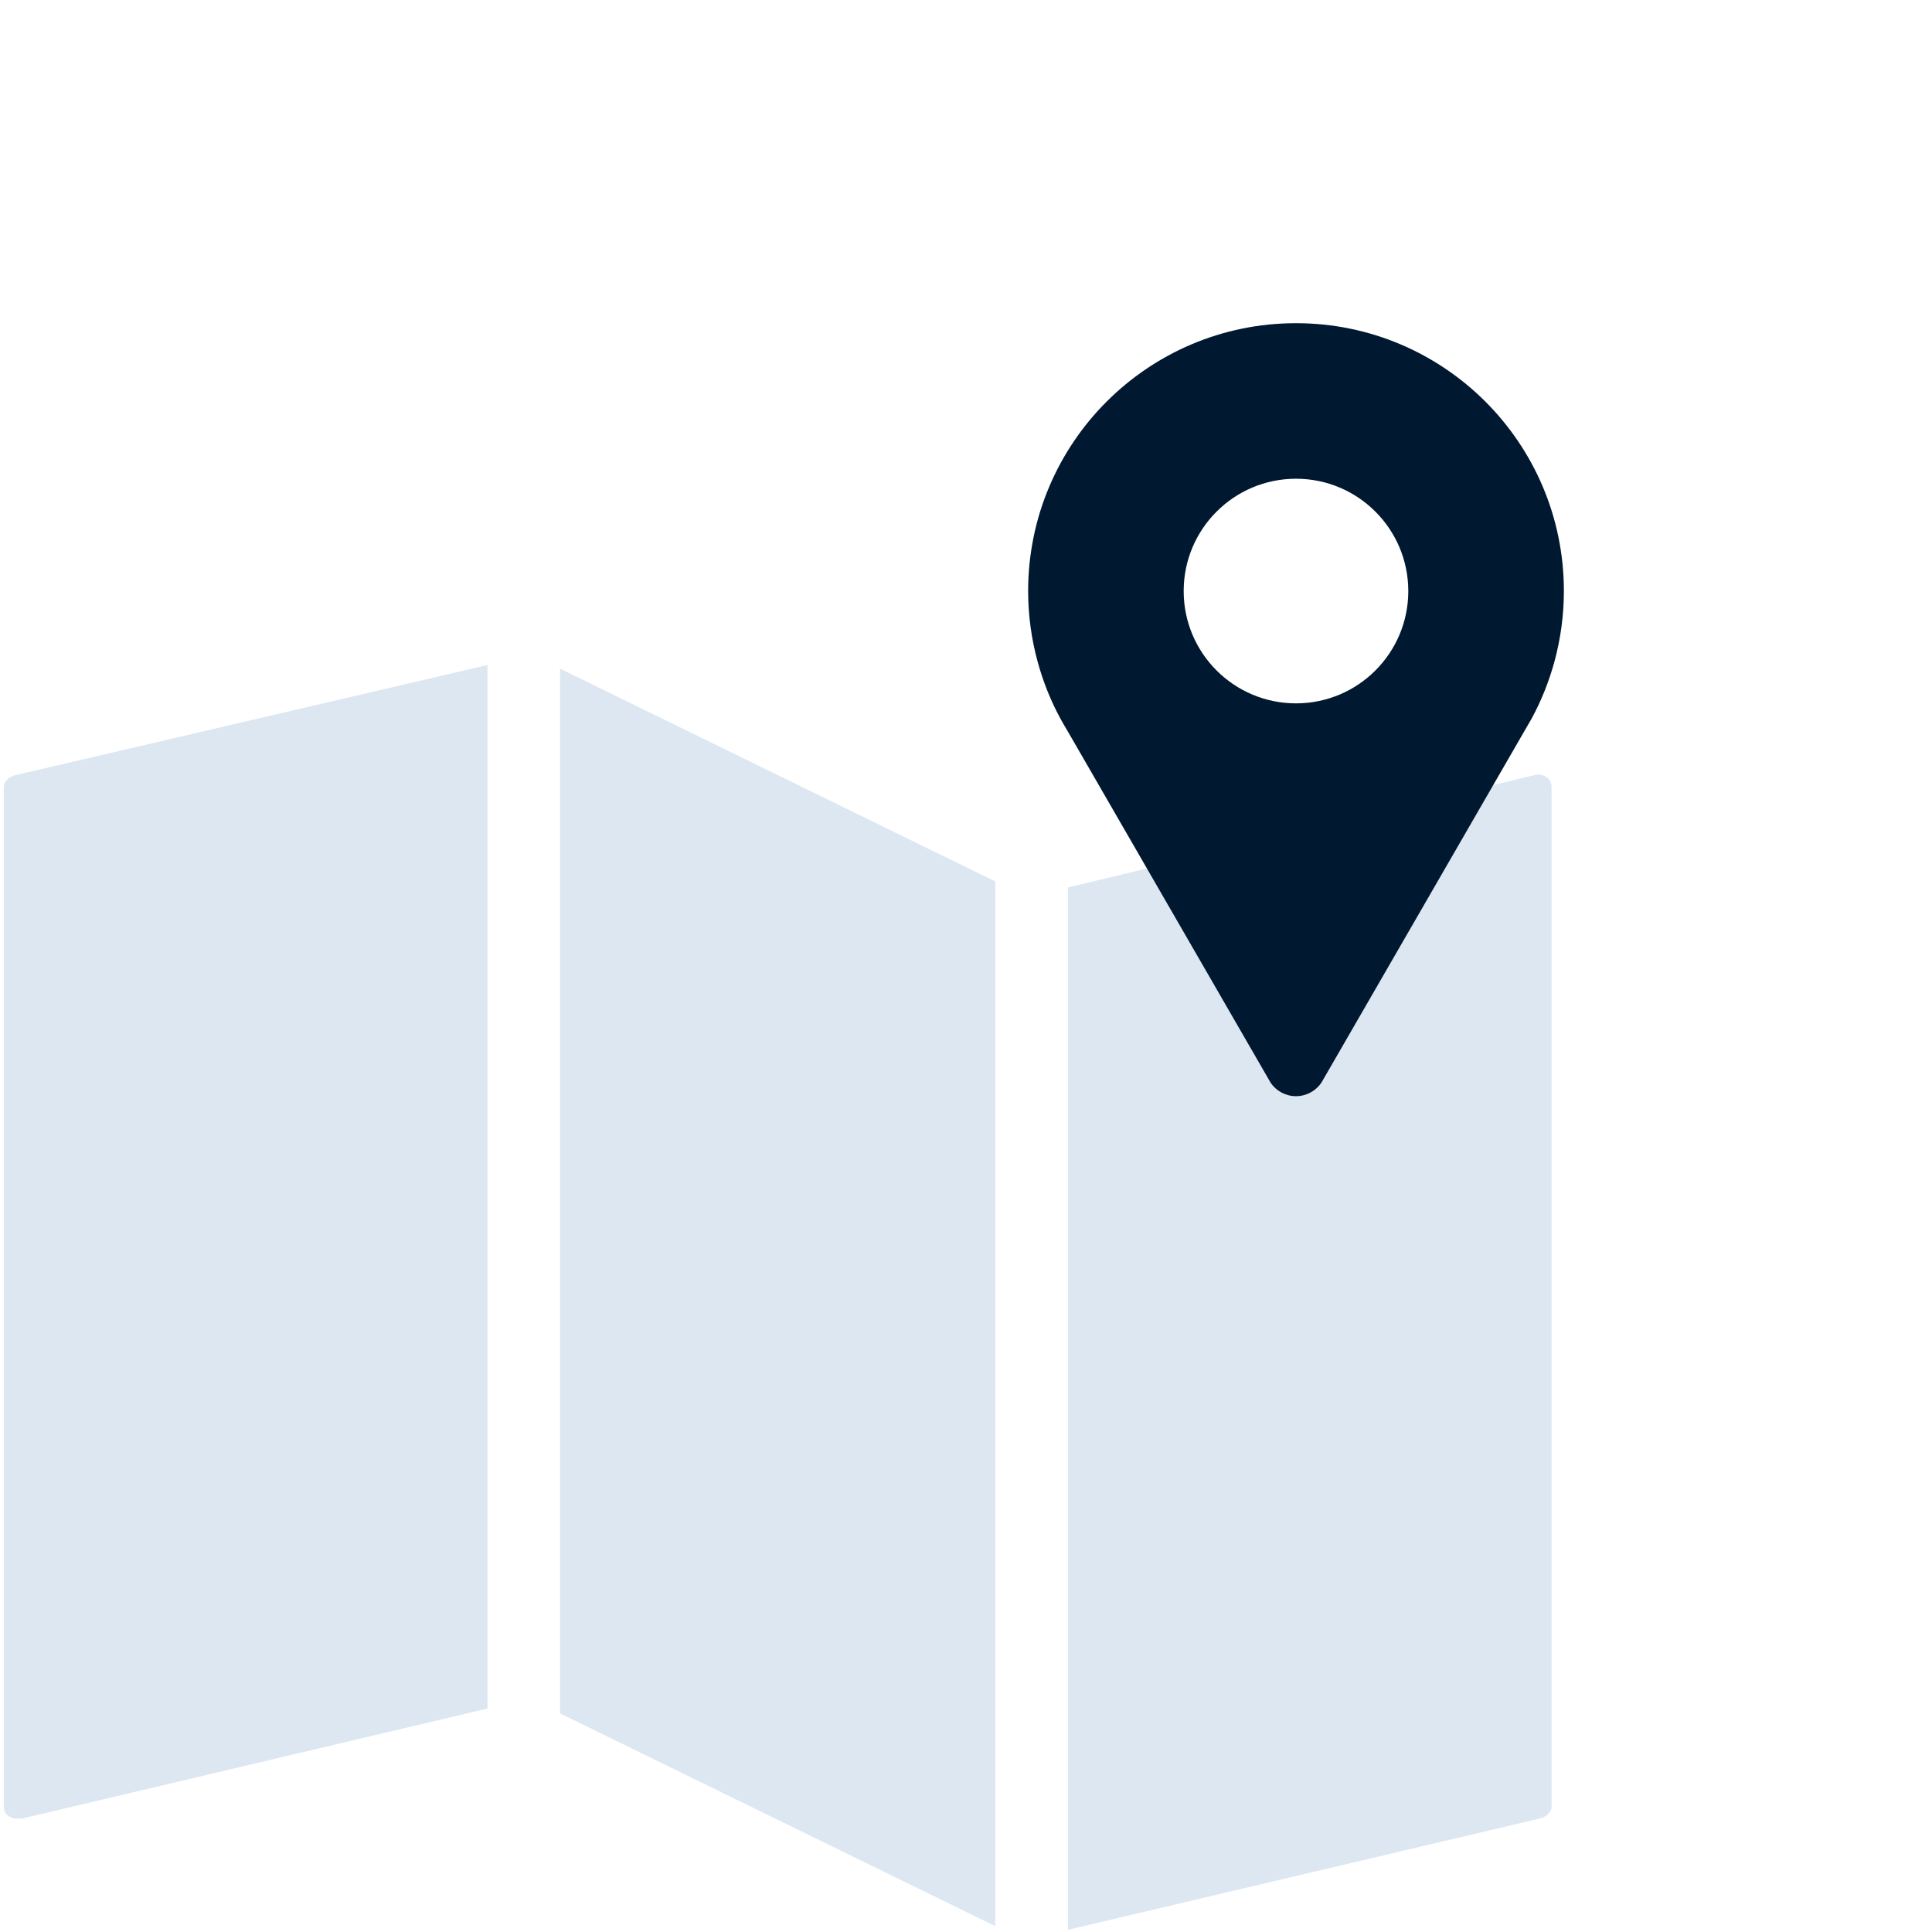
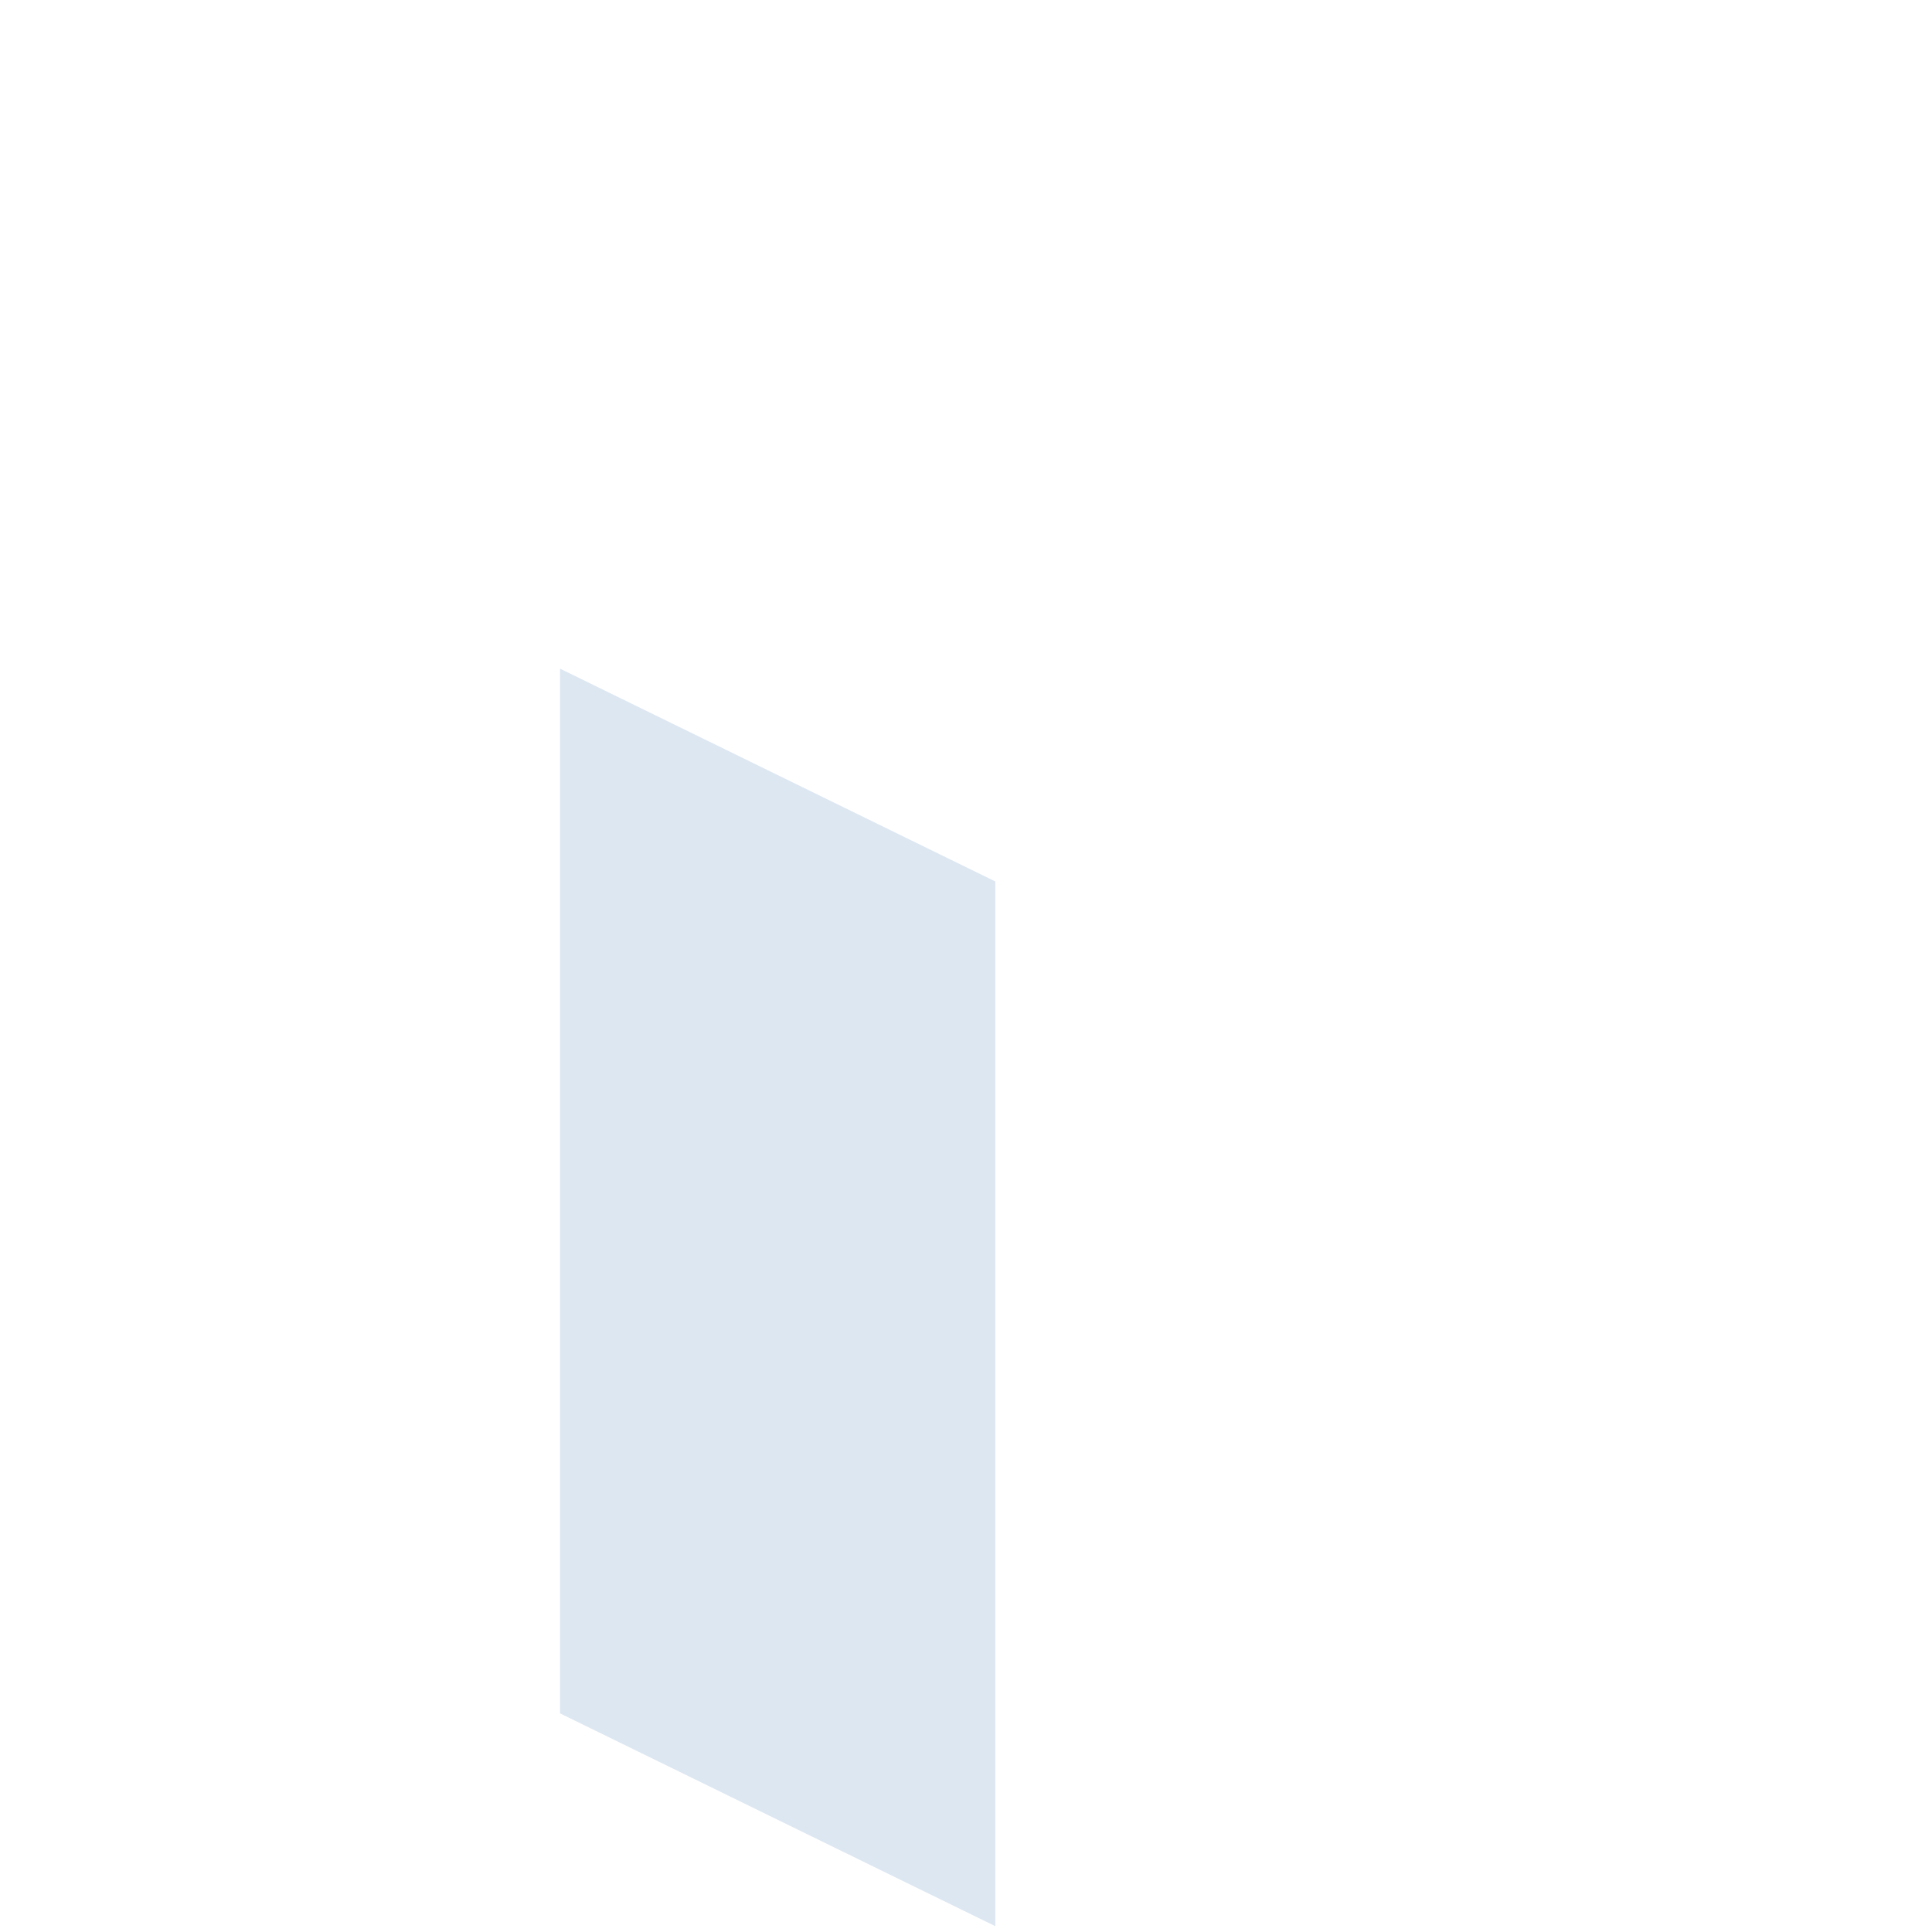
<svg xmlns="http://www.w3.org/2000/svg" width="1080" zoomAndPan="magnify" viewBox="0 0 810 810" height="1080" preserveAspectRatio="xMidYMid meet" version="1.0">
  <defs>
    <clipPath id="3bb262907d">
-       <path d="M 1.594 278 L 205 278 L 205 763 L 1.594 763 Z M 1.594 278 " clip-rule="nonzero" />
+       <path d="M 1.594 278 L 205 278 L 205 763 L 1.594 763 Z " clip-rule="nonzero" />
    </clipPath>
    <clipPath id="ca06d45a92">
-       <path d="M 447 324 L 650.344 324 L 650.344 809.648 L 447 809.648 Z M 447 324 " clip-rule="nonzero" />
-     </clipPath>
+       </clipPath>
    <clipPath id="60283a2f09">
-       <path d="M 431 135.539 L 655.977 135.539 L 655.977 459.539 L 431 459.539 Z M 431 135.539 " clip-rule="nonzero" />
-     </clipPath>
+       </clipPath>
  </defs>
  <path fill="#dde7f2" d="M 417.297 807.562 L 417.297 369.555 L 234.793 280.332 L 234.793 718.34 Z M 417.297 807.562 " fill-opacity="1" fill-rule="nonzero" />
  <g clip-path="url(#3bb262907d)">
-     <path fill="#dde7f2" d="M 1.594 757.375 C 1.594 758.895 2.102 760.418 3.625 761.43 C 4.637 761.938 5.652 762.445 6.664 762.445 L 9.199 762.445 L 204.379 716.312 L 204.379 278.809 L 6.664 324.941 C 4.129 325.449 1.594 327.477 1.594 330.012 Z M 1.594 757.375 " fill-opacity="1" fill-rule="nonzero" />
-   </g>
+     </g>
  <g clip-path="url(#ca06d45a92)">
    <path fill="#dde7f2" d="M 643.398 324.941 L 447.715 372.09 L 447.715 809.086 L 645.43 762.445 C 647.965 761.938 650.496 759.91 650.496 757.375 L 650.496 330.012 C 650.496 328.492 649.992 326.969 648.469 325.957 C 647.457 324.941 644.922 324.438 643.398 324.941 Z M 643.398 324.941 " fill-opacity="1" fill-rule="nonzero" />
  </g>
  <g clip-path="url(#60283a2f09)">
    <path fill="#001830" d="M 543.363 135.5 C 481.328 135.5 431.055 185.777 431.055 247.809 C 431.055 258.125 432.473 268.109 435.082 277.598 C 437.344 285.859 440.512 293.75 444.504 301.137 C 445.469 302.918 446.488 304.676 447.543 306.406 L 532.215 453.066 C 532.395 453.379 532.559 453.711 532.758 454.016 C 535.086 457.379 538.965 459.578 543.355 459.578 C 547.762 459.578 551.648 457.348 553.973 453.973 L 554.332 453.348 L 639.156 306.43 L 642.223 301.125 C 646.207 293.742 649.371 285.848 651.645 277.598 C 654.242 268.109 655.664 258.125 655.664 247.809 C 655.664 185.777 605.387 135.5 543.363 135.5 Z M 543.355 294.887 C 517.344 294.887 496.262 273.805 496.262 247.809 C 496.262 221.797 517.34 200.711 543.355 200.711 C 569.363 200.711 590.434 221.797 590.434 247.809 C 590.434 273.805 569.363 294.887 543.355 294.887 Z M 543.355 294.887 " fill-opacity="1" fill-rule="nonzero" />
  </g>
</svg>